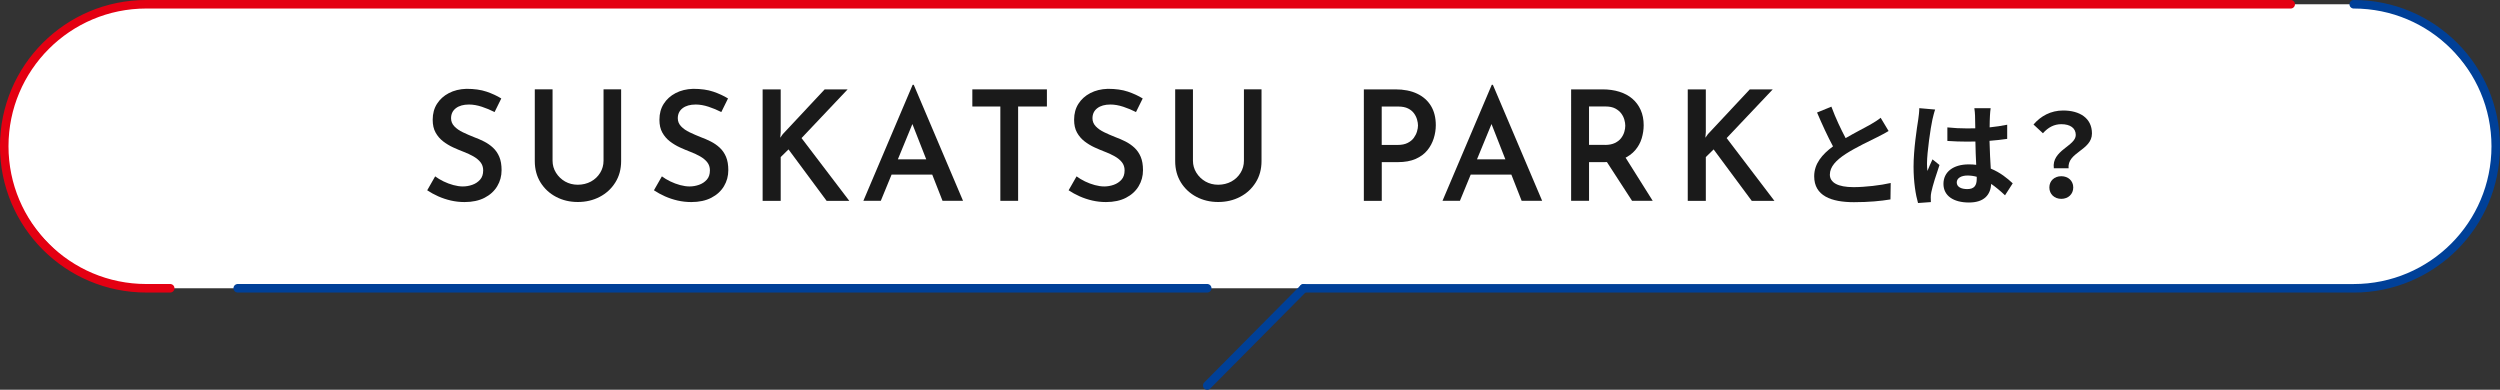
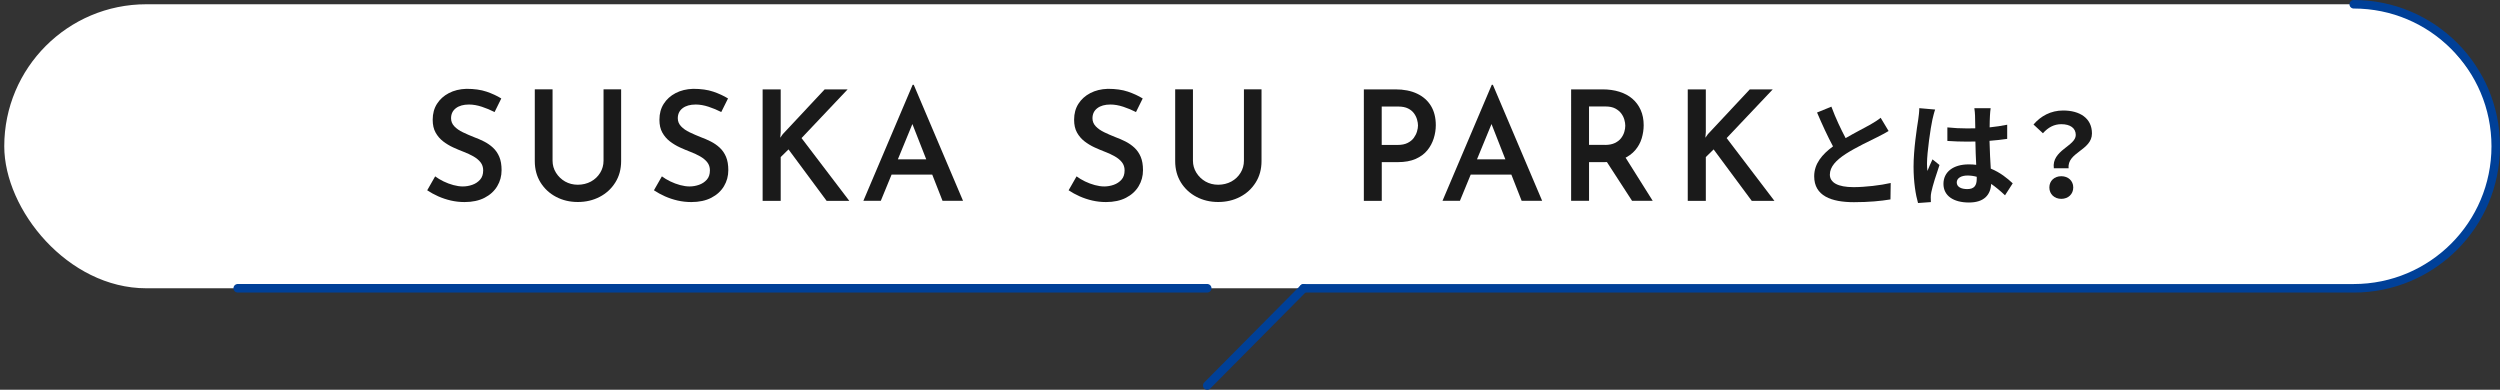
<svg xmlns="http://www.w3.org/2000/svg" id="_レイヤー_2" viewBox="0 0 832.81 129.84">
  <rect x="0" y="0" width="832.81" height="129.84" fill="#333333" stroke="none" />
  <defs>
    <style>.cls-1{stroke:#004098;}.cls-1,.cls-2{fill:none;stroke-linecap:round;stroke-linejoin:round;stroke-width:2.84px;}.cls-3{fill:#fff;}.cls-2{stroke:#e40012;}.cls-4{fill:#1a1a1a;}</style>
  </defs>
  <g id="_レイヤー_3">
    <rect class="cls-3" x="1.42" y="1.42" width="829.97" height="94.61" rx="47.31" ry="47.31" />
    <path class="cls-4" d="M164.74,37.32c-1.33-.68-2.74-1.27-4.23-1.76-1.5-.49-2.92-.74-4.28-.74-1.84,0-3.29.41-4.36,1.22-1.07.82-1.61,1.94-1.61,3.37,0,1.02.37,1.91,1.1,2.68.73.77,1.68,1.43,2.86,1.99,1.17.56,2.4,1.1,3.7,1.61,1.12.41,2.24.89,3.34,1.45,1.1.56,2.1,1.25,2.98,2.07.88.82,1.58,1.83,2.09,3.03.51,1.21.76,2.7.76,4.46,0,1.94-.48,3.72-1.45,5.33-.97,1.62-2.37,2.9-4.21,3.85-1.84.95-4.06,1.43-6.68,1.43-1.56,0-3.08-.17-4.56-.51-1.48-.34-2.88-.81-4.21-1.4-1.33-.59-2.55-1.27-3.67-2.01l2.65-4.64c.82.61,1.75,1.17,2.8,1.68,1.05.51,2.14.92,3.26,1.22s2.17.46,3.16.46c1.05,0,2.1-.18,3.14-.54s1.9-.93,2.6-1.71c.7-.78,1.04-1.82,1.04-3.11,0-1.05-.3-1.95-.89-2.7-.59-.75-1.39-1.4-2.37-1.96-.99-.56-2.06-1.06-3.21-1.5-1.16-.44-2.33-.94-3.52-1.48-1.19-.54-2.3-1.22-3.34-2.01-1.04-.8-1.88-1.78-2.52-2.93-.65-1.16-.97-2.58-.97-4.28,0-2.04.48-3.81,1.43-5.3.95-1.5,2.27-2.69,3.95-3.57,1.68-.88,3.63-1.36,5.84-1.43,2.62,0,4.85.31,6.71.94,1.85.63,3.49,1.39,4.92,2.27l-2.24,4.54Z" />
    <path class="cls-4" d="M184.07,53.53c0,1.46.38,2.8,1.15,4.03s1.78,2.19,3.03,2.91c1.26.71,2.67,1.07,4.23,1.07s3.09-.36,4.39-1.07c1.29-.71,2.31-1.68,3.06-2.91.75-1.22,1.12-2.57,1.12-4.03v-23.77h5.86v23.92c0,2.69-.65,5.06-1.94,7.11-1.29,2.06-3.03,3.66-5.2,4.79-2.18,1.14-4.61,1.71-7.29,1.71s-5.07-.57-7.24-1.71-3.9-2.74-5.18-4.79c-1.27-2.06-1.91-4.43-1.91-7.11v-23.92h5.92v23.77Z" />
-     <path class="cls-4" d="M240.27,37.32c-1.33-.68-2.74-1.27-4.23-1.76-1.5-.49-2.92-.74-4.28-.74-1.84,0-3.29.41-4.36,1.22-1.07.82-1.61,1.94-1.61,3.37,0,1.02.37,1.91,1.1,2.68.73.77,1.68,1.43,2.86,1.99,1.17.56,2.4,1.1,3.7,1.61,1.12.41,2.24.89,3.34,1.45,1.1.56,2.1,1.25,2.98,2.07.88.82,1.58,1.83,2.09,3.03.51,1.21.76,2.7.76,4.46,0,1.94-.48,3.72-1.45,5.33-.97,1.62-2.37,2.9-4.21,3.85-1.84.95-4.06,1.43-6.68,1.43-1.56,0-3.08-.17-4.56-.51-1.48-.34-2.88-.81-4.21-1.4-1.33-.59-2.55-1.27-3.67-2.01l2.65-4.64c.82.61,1.75,1.17,2.8,1.68,1.05.51,2.14.92,3.26,1.22s2.17.46,3.16.46c1.05,0,2.1-.18,3.14-.54s1.9-.93,2.6-1.71c.7-.78,1.04-1.82,1.04-3.11,0-1.05-.3-1.95-.89-2.7-.59-.75-1.39-1.4-2.37-1.96-.99-.56-2.06-1.06-3.21-1.5-1.16-.44-2.33-.94-3.52-1.48-1.19-.54-2.3-1.22-3.34-2.01-1.04-.8-1.88-1.78-2.52-2.93-.65-1.16-.97-2.58-.97-4.28,0-2.04.48-3.81,1.43-5.3.95-1.5,2.27-2.69,3.95-3.57,1.68-.88,3.63-1.36,5.84-1.43,2.62,0,4.85.31,6.71.94,1.85.63,3.49,1.39,4.92,2.27l-2.24,4.54Z" />
+     <path class="cls-4" d="M240.27,37.32c-1.33-.68-2.74-1.27-4.23-1.76-1.5-.49-2.92-.74-4.28-.74-1.84,0-3.29.41-4.36,1.22-1.07.82-1.61,1.94-1.61,3.37,0,1.02.37,1.91,1.1,2.68.73.77,1.68,1.43,2.86,1.99,1.17.56,2.4,1.1,3.7,1.61,1.12.41,2.24.89,3.34,1.45,1.1.56,2.1,1.25,2.98,2.07.88.82,1.58,1.83,2.09,3.03.51,1.21.76,2.7.76,4.46,0,1.94-.48,3.72-1.45,5.33-.97,1.62-2.37,2.9-4.21,3.85-1.84.95-4.06,1.43-6.68,1.43-1.56,0-3.08-.17-4.56-.51-1.48-.34-2.88-.81-4.21-1.4-1.33-.59-2.55-1.27-3.67-2.01l2.65-4.64c.82.61,1.75,1.17,2.8,1.68,1.05.51,2.14.92,3.26,1.22s2.17.46,3.16.46c1.05,0,2.1-.18,3.14-.54s1.9-.93,2.6-1.71c.7-.78,1.04-1.82,1.04-3.11,0-1.05-.3-1.95-.89-2.7-.59-.75-1.39-1.4-2.37-1.96-.99-.56-2.06-1.06-3.21-1.5-1.16-.44-2.33-.94-3.52-1.48-1.19-.54-2.3-1.22-3.34-2.01-1.04-.8-1.88-1.78-2.52-2.93-.65-1.16-.97-2.58-.97-4.28,0-2.04.48-3.81,1.43-5.3.95-1.5,2.27-2.69,3.95-3.57,1.68-.88,3.63-1.36,5.84-1.43,2.62,0,4.85.31,6.71.94,1.85.63,3.49,1.39,4.92,2.27Z" />
    <path class="cls-4" d="M260.07,44l-.15,1.89.82-1.17,13.97-14.94h7.65l-15.35,16.22,15.91,20.91h-7.55l-12.7-17.14-2.6,2.55v14.59h-6.02V29.77h6.02v14.23Z" />
    <path class="cls-4" d="M287.61,66.9l16.42-38.66h.36l16.42,38.66h-6.83l-11.53-29.38,4.23-2.86-13.26,32.23h-5.81ZM297.91,53.07h12.7l2.04,5.1h-16.52l1.79-5.1Z" />
-     <path class="cls-4" d="M323.91,29.77h24.84v5.71h-9.59v31.42h-5.92v-31.42h-9.33v-5.71Z" />
    <path class="cls-4" d="M378.41,37.32c-1.33-.68-2.74-1.27-4.23-1.76-1.5-.49-2.92-.74-4.28-.74-1.84,0-3.29.41-4.36,1.22-1.07.82-1.61,1.94-1.61,3.37,0,1.02.37,1.91,1.1,2.68.73.77,1.68,1.43,2.86,1.99,1.17.56,2.4,1.1,3.7,1.61,1.12.41,2.24.89,3.34,1.45,1.1.56,2.1,1.25,2.98,2.07.88.82,1.58,1.83,2.09,3.03.51,1.21.76,2.7.76,4.46,0,1.94-.48,3.72-1.45,5.33-.97,1.62-2.37,2.9-4.21,3.85-1.84.95-4.06,1.43-6.68,1.43-1.56,0-3.08-.17-4.56-.51-1.48-.34-2.88-.81-4.21-1.4-1.33-.59-2.55-1.27-3.67-2.01l2.65-4.64c.82.61,1.75,1.17,2.8,1.68,1.05.51,2.14.92,3.26,1.22s2.17.46,3.16.46c1.05,0,2.1-.18,3.14-.54s1.9-.93,2.6-1.71c.7-.78,1.04-1.82,1.04-3.11,0-1.05-.3-1.95-.89-2.7-.59-.75-1.39-1.4-2.37-1.96-.99-.56-2.06-1.06-3.21-1.5-1.16-.44-2.33-.94-3.52-1.48-1.19-.54-2.3-1.22-3.34-2.01-1.04-.8-1.88-1.78-2.52-2.93-.65-1.16-.97-2.58-.97-4.28,0-2.04.48-3.81,1.43-5.3.95-1.5,2.27-2.69,3.95-3.57,1.68-.88,3.63-1.36,5.84-1.43,2.62,0,4.85.31,6.71.94,1.85.63,3.49,1.39,4.92,2.27l-2.24,4.54Z" />
    <path class="cls-4" d="M397.4,53.53c0,1.46.38,2.8,1.15,4.03s1.78,2.19,3.03,2.91c1.26.71,2.67,1.07,4.23,1.07s3.09-.36,4.39-1.07c1.29-.71,2.31-1.68,3.06-2.91.75-1.22,1.12-2.57,1.12-4.03v-23.77h5.86v23.92c0,2.69-.65,5.06-1.94,7.11-1.29,2.06-3.03,3.66-5.2,4.79-2.18,1.14-4.61,1.71-7.29,1.71s-5.07-.57-7.24-1.71-3.9-2.74-5.18-4.79c-1.27-2.06-1.91-4.43-1.91-7.11v-23.92h5.92v23.77Z" />
    <path class="cls-4" d="M464.83,29.77c2.82,0,5.24.48,7.24,1.43,2.01.95,3.54,2.31,4.62,4.08,1.07,1.77,1.61,3.91,1.61,6.43,0,1.46-.23,2.92-.69,4.39-.46,1.46-1.17,2.79-2.14,3.98-.97,1.19-2.26,2.14-3.88,2.86-1.62.71-3.6,1.07-5.94,1.07h-5.35v12.9h-5.97V29.77h10.51ZM465.64,48.28c1.29,0,2.38-.22,3.26-.66.88-.44,1.57-1,2.07-1.68.49-.68.85-1.39,1.07-2.14.22-.75.33-1.41.33-1.99s-.1-1.23-.31-1.96c-.2-.73-.54-1.43-1.02-2.09-.48-.66-1.14-1.21-1.99-1.63-.85-.42-1.94-.64-3.26-.64h-5.51v12.8h5.35Z" />
    <path class="cls-4" d="M480.53,66.9l16.42-38.66h.36l16.42,38.66h-6.83l-11.53-29.38,4.23-2.86-13.26,32.23h-5.81ZM490.83,53.07h12.7l2.04,5.1h-16.52l1.79-5.1Z" />
    <path class="cls-4" d="M533.83,29.77c2.04,0,3.91.26,5.61.79,1.7.53,3.14,1.3,4.33,2.32,1.19,1.02,2.12,2.27,2.78,3.75s1,3.17,1,5.07c0,1.46-.22,2.92-.66,4.39-.44,1.46-1.17,2.78-2.17,3.95s-2.32,2.12-3.95,2.86c-1.63.73-3.66,1.1-6.07,1.1h-5.35v12.9h-5.97V29.77h10.46ZM534.64,48.28c1.33,0,2.43-.21,3.31-.64.88-.42,1.57-.96,2.07-1.61.49-.65.85-1.33,1.07-2.07.22-.73.33-1.42.33-2.07,0-.61-.1-1.28-.31-2.01-.2-.73-.55-1.43-1.04-2.09-.49-.66-1.17-1.21-2.01-1.66-.85-.44-1.92-.66-3.21-.66h-5.51v12.8h5.3ZM541.07,51.8l9.49,15.1h-6.88l-9.69-14.94,7.09-.15Z" />
    <path class="cls-4" d="M568.25,44l-.15,1.89.82-1.17,13.97-14.94h7.65l-15.35,16.22,15.91,20.91h-7.55l-12.7-17.14-2.6,2.55v14.59h-6.02V29.77h6.02v14.23Z" />
    <path class="cls-4" d="M629.16,43.63c-1.15.69-2.37,1.34-3.75,2.03-2.37,1.19-7.12,3.4-10.56,5.62-3.17,2.07-5.28,4.25-5.28,6.89s2.64,4.17,7.88,4.17c3.9,0,9.03-.61,12.39-1.38l-.08,5.47c-3.21.54-7.23.92-12.17.92-7.54,0-13.24-2.1-13.24-8.61,0-4.21,2.64-7.31,6.27-9.98-1.76-3.25-3.6-7.27-5.32-11.28l4.78-1.95c1.45,3.94,3.21,7.57,4.74,10.48,3.1-1.8,6.39-3.48,8.19-4.48,1.42-.84,2.52-1.49,3.48-2.3l2.64,4.4Z" />
    <path class="cls-4" d="M644.65,36.48c-.31.77-.76,2.68-.92,3.37-.57,2.52-1.8,10.86-1.8,14.65,0,.76.04,1.68.15,2.45.5-1.34,1.11-2.6,1.68-3.86l2.33,1.87c-1.07,3.1-2.3,6.96-2.72,9.03-.11.54-.23,1.34-.19,1.76,0,.38,0,1.03.04,1.57l-4.28.31c-.77-2.64-1.49-6.96-1.49-12.09,0-5.74,1.11-12.89,1.57-15.8.15-1.07.34-2.52.34-3.71l5.28.46ZM667.91,65.05c-1.57-1.49-3.1-2.75-4.59-3.79-.23,3.6-2.29,6.2-7.42,6.2s-8.49-2.22-8.49-6.2,3.25-6.5,8.42-6.5c.88,0,1.72.04,2.49.15-.12-2.33-.23-5.09-.27-7.77-.92.04-1.84.04-2.72.04-2.22,0-4.36-.08-6.62-.23v-4.51c2.18.23,4.36.34,6.62.34.88,0,1.8,0,2.68-.04-.04-1.87-.04-3.4-.08-4.21,0-.57-.12-1.72-.23-2.49h5.43c-.11.73-.19,1.65-.23,2.45-.04.84-.11,2.26-.11,3.94,2.07-.23,4.05-.5,5.85-.88v4.71c-1.84.27-3.83.5-5.89.65.08,3.67.27,6.69.42,9.26,3.18,1.3,5.55,3.25,7.31,4.9l-2.56,3.98ZM658.5,58.89c-.99-.27-2.03-.42-3.06-.42-2.14,0-3.6.88-3.6,2.3,0,1.53,1.53,2.22,3.52,2.22,2.33,0,3.14-1.22,3.14-3.44v-.65Z" />
    <path class="cls-4" d="M691.49,44.97c0-2.3-1.84-3.6-4.82-3.6-2.37,0-4.36,1.03-6.12,3.02l-3.14-2.91c2.41-2.83,5.78-4.67,9.87-4.67,5.55,0,9.6,2.56,9.6,7.65,0,5.62-8.34,6.27-7.77,11.59h-4.93c-.8-6.01,7.31-7.38,7.31-11.09ZM686.67,58.7c2.29,0,3.98,1.53,3.98,3.75s-1.68,3.79-3.98,3.79-3.98-1.57-3.98-3.79,1.68-3.75,3.98-3.75Z" />
-     <path class="cls-2" d="M56.7,96.03h-7.98c-26.13,0-47.31-21.18-47.31-47.31h0C1.42,22.6,22.6,1.42,48.72,1.42h714.37" />
    <line class="cls-1" x1="402.16" y1="96.03" x2="79.19" y2="96.03" />
    <line class="cls-1" x1="434.28" y1="96.03" x2="402.16" y2="128.42" />
    <path class="cls-1" d="M784.08,1.42c26.13,0,47.31,21.18,47.31,47.31h0c0,26.13-21.18,47.31-47.31,47.31h-349.81" />
  </g>
</svg>